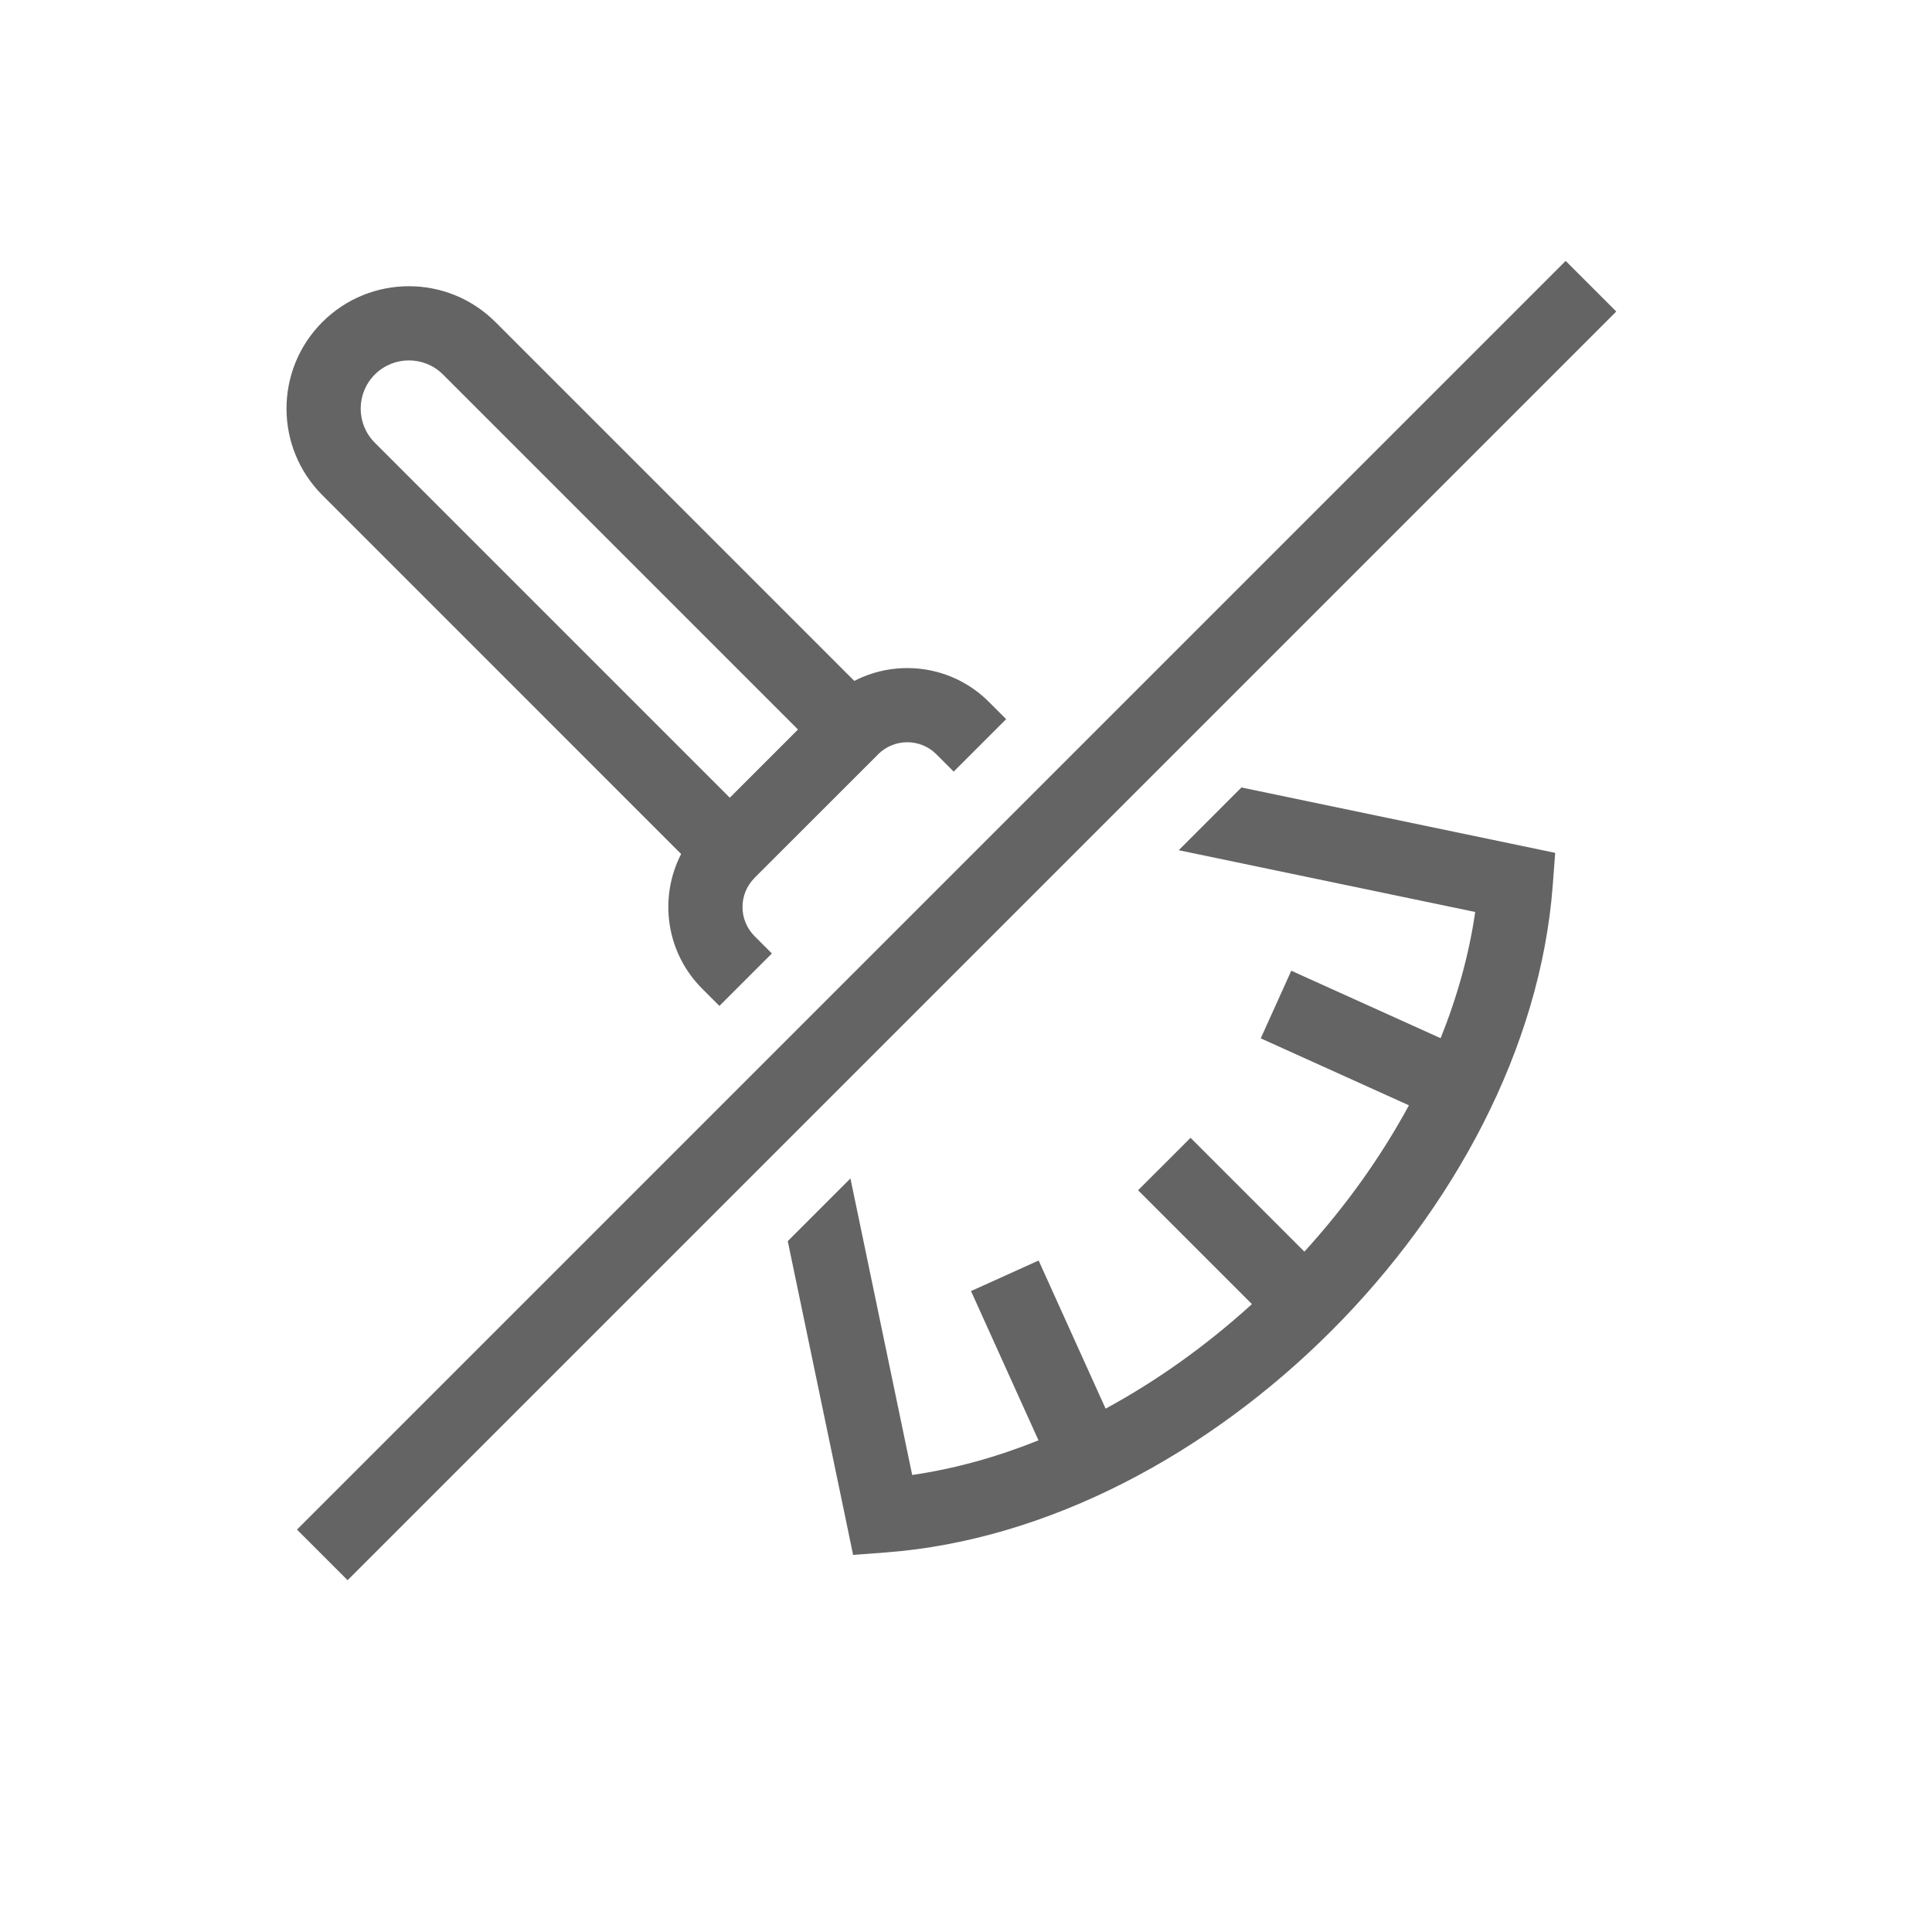
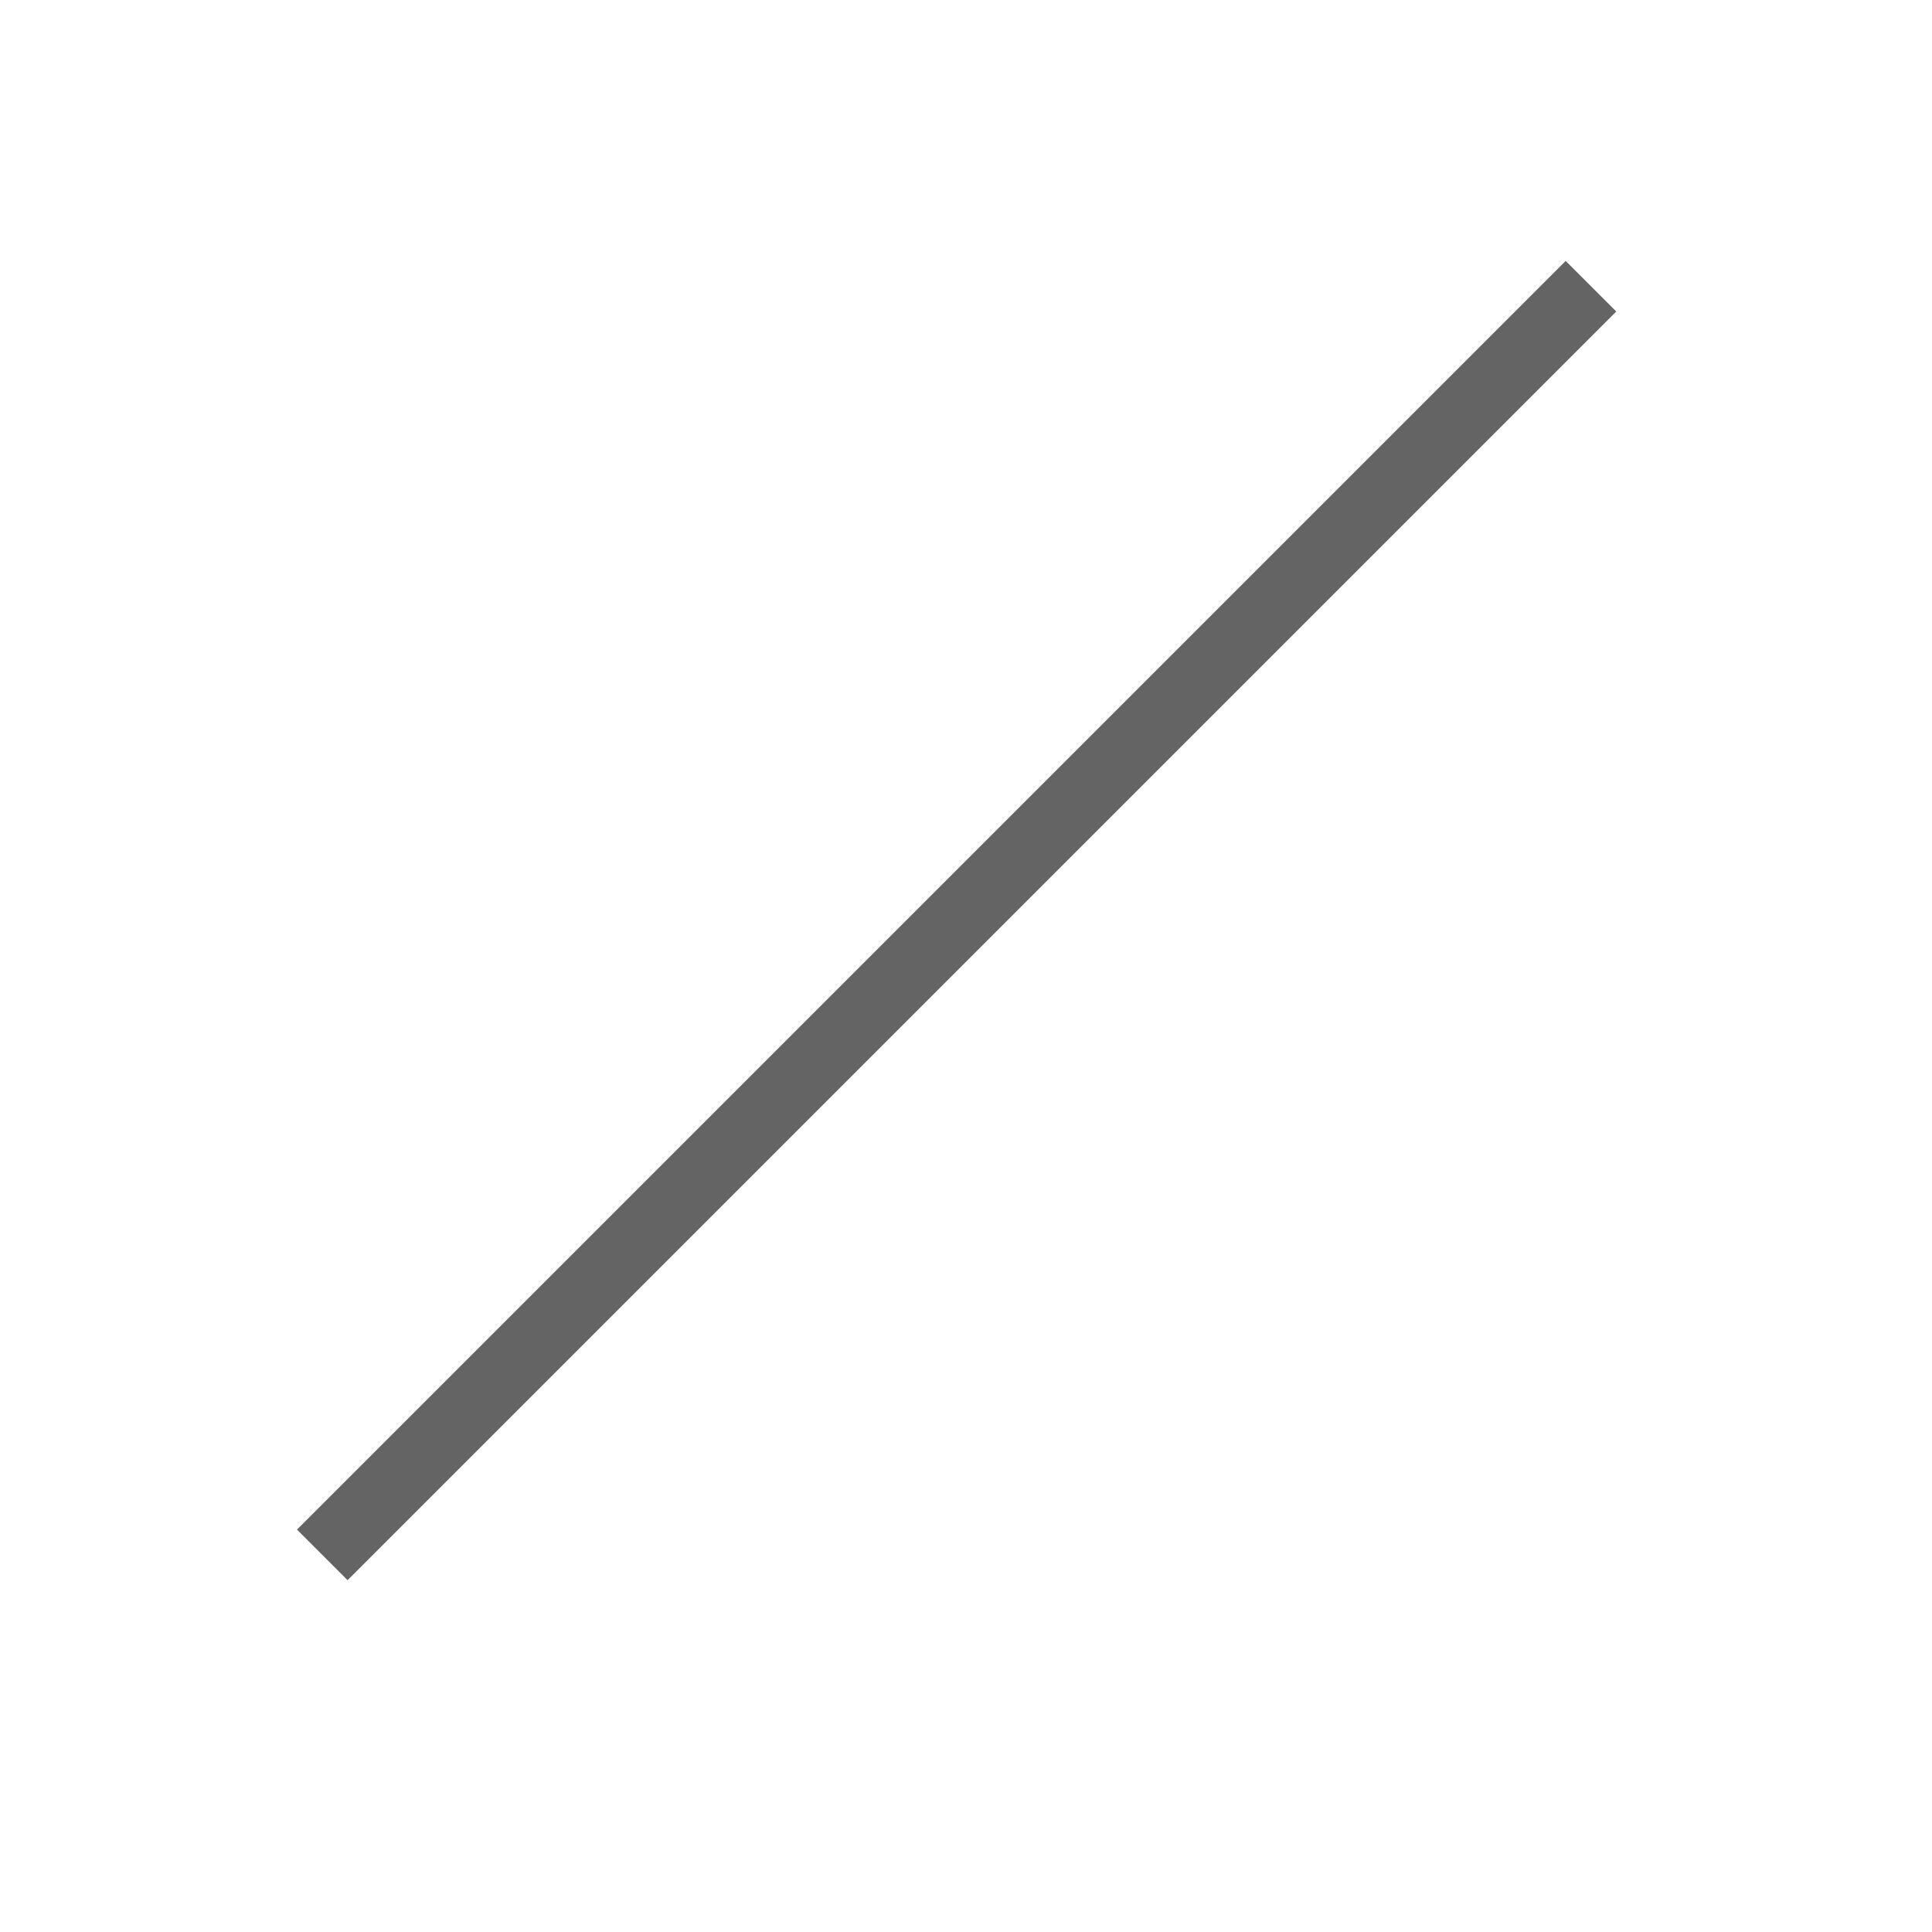
<svg xmlns="http://www.w3.org/2000/svg" width="27" height="27" viewBox="0.0 0.0 27.0 27.0" fill="none">
-   <path fill-rule="evenodd" clip-rule="evenodd" d="M14.061 10.05L13.82 9.809L13.82 9.809C13.311 9.3 12.546 9.202 11.939 9.516L6.924 4.501C6.256 3.833 5.173 3.833 4.505 4.501C3.837 5.169 3.837 6.252 4.505 6.92L9.519 11.935C9.206 12.542 9.303 13.307 9.813 13.817L9.813 13.817L10.054 14.058L10.787 13.325L10.546 13.084L10.546 13.084C10.321 12.859 10.32 12.495 10.544 12.27L10.546 12.267L10.565 12.248L12.252 10.562L12.271 10.542L12.273 10.54C12.499 10.317 12.863 10.317 13.087 10.542L13.328 10.783L14.061 10.05ZM17.349 11.005L16.473 11.882L20.616 12.745C20.531 13.337 20.366 13.929 20.133 14.509L18.046 13.566L17.619 14.511L19.69 15.447C19.298 16.171 18.803 16.862 18.229 17.492L16.638 15.901L15.905 16.634L17.496 18.225C16.865 18.799 16.174 19.294 15.451 19.686L14.515 17.616L13.57 18.043L14.513 20.129C13.933 20.362 13.341 20.527 12.748 20.613L11.885 16.469L11.009 17.345L11.83 21.285L11.922 21.73L12.376 21.696C14.658 21.525 16.9 20.305 18.604 18.601C20.308 16.896 21.528 14.655 21.7 12.372L21.734 11.919L21.289 11.826L17.349 11.005ZM5.238 5.234C5.501 4.971 5.928 4.971 6.191 5.234L11.152 10.195L10.199 11.148L5.238 6.187C4.975 5.924 4.975 5.498 5.238 5.234Z" fill="#646464" />
  <path d="M22.234 4L4.504 21.73" stroke="#646464" />
</svg>